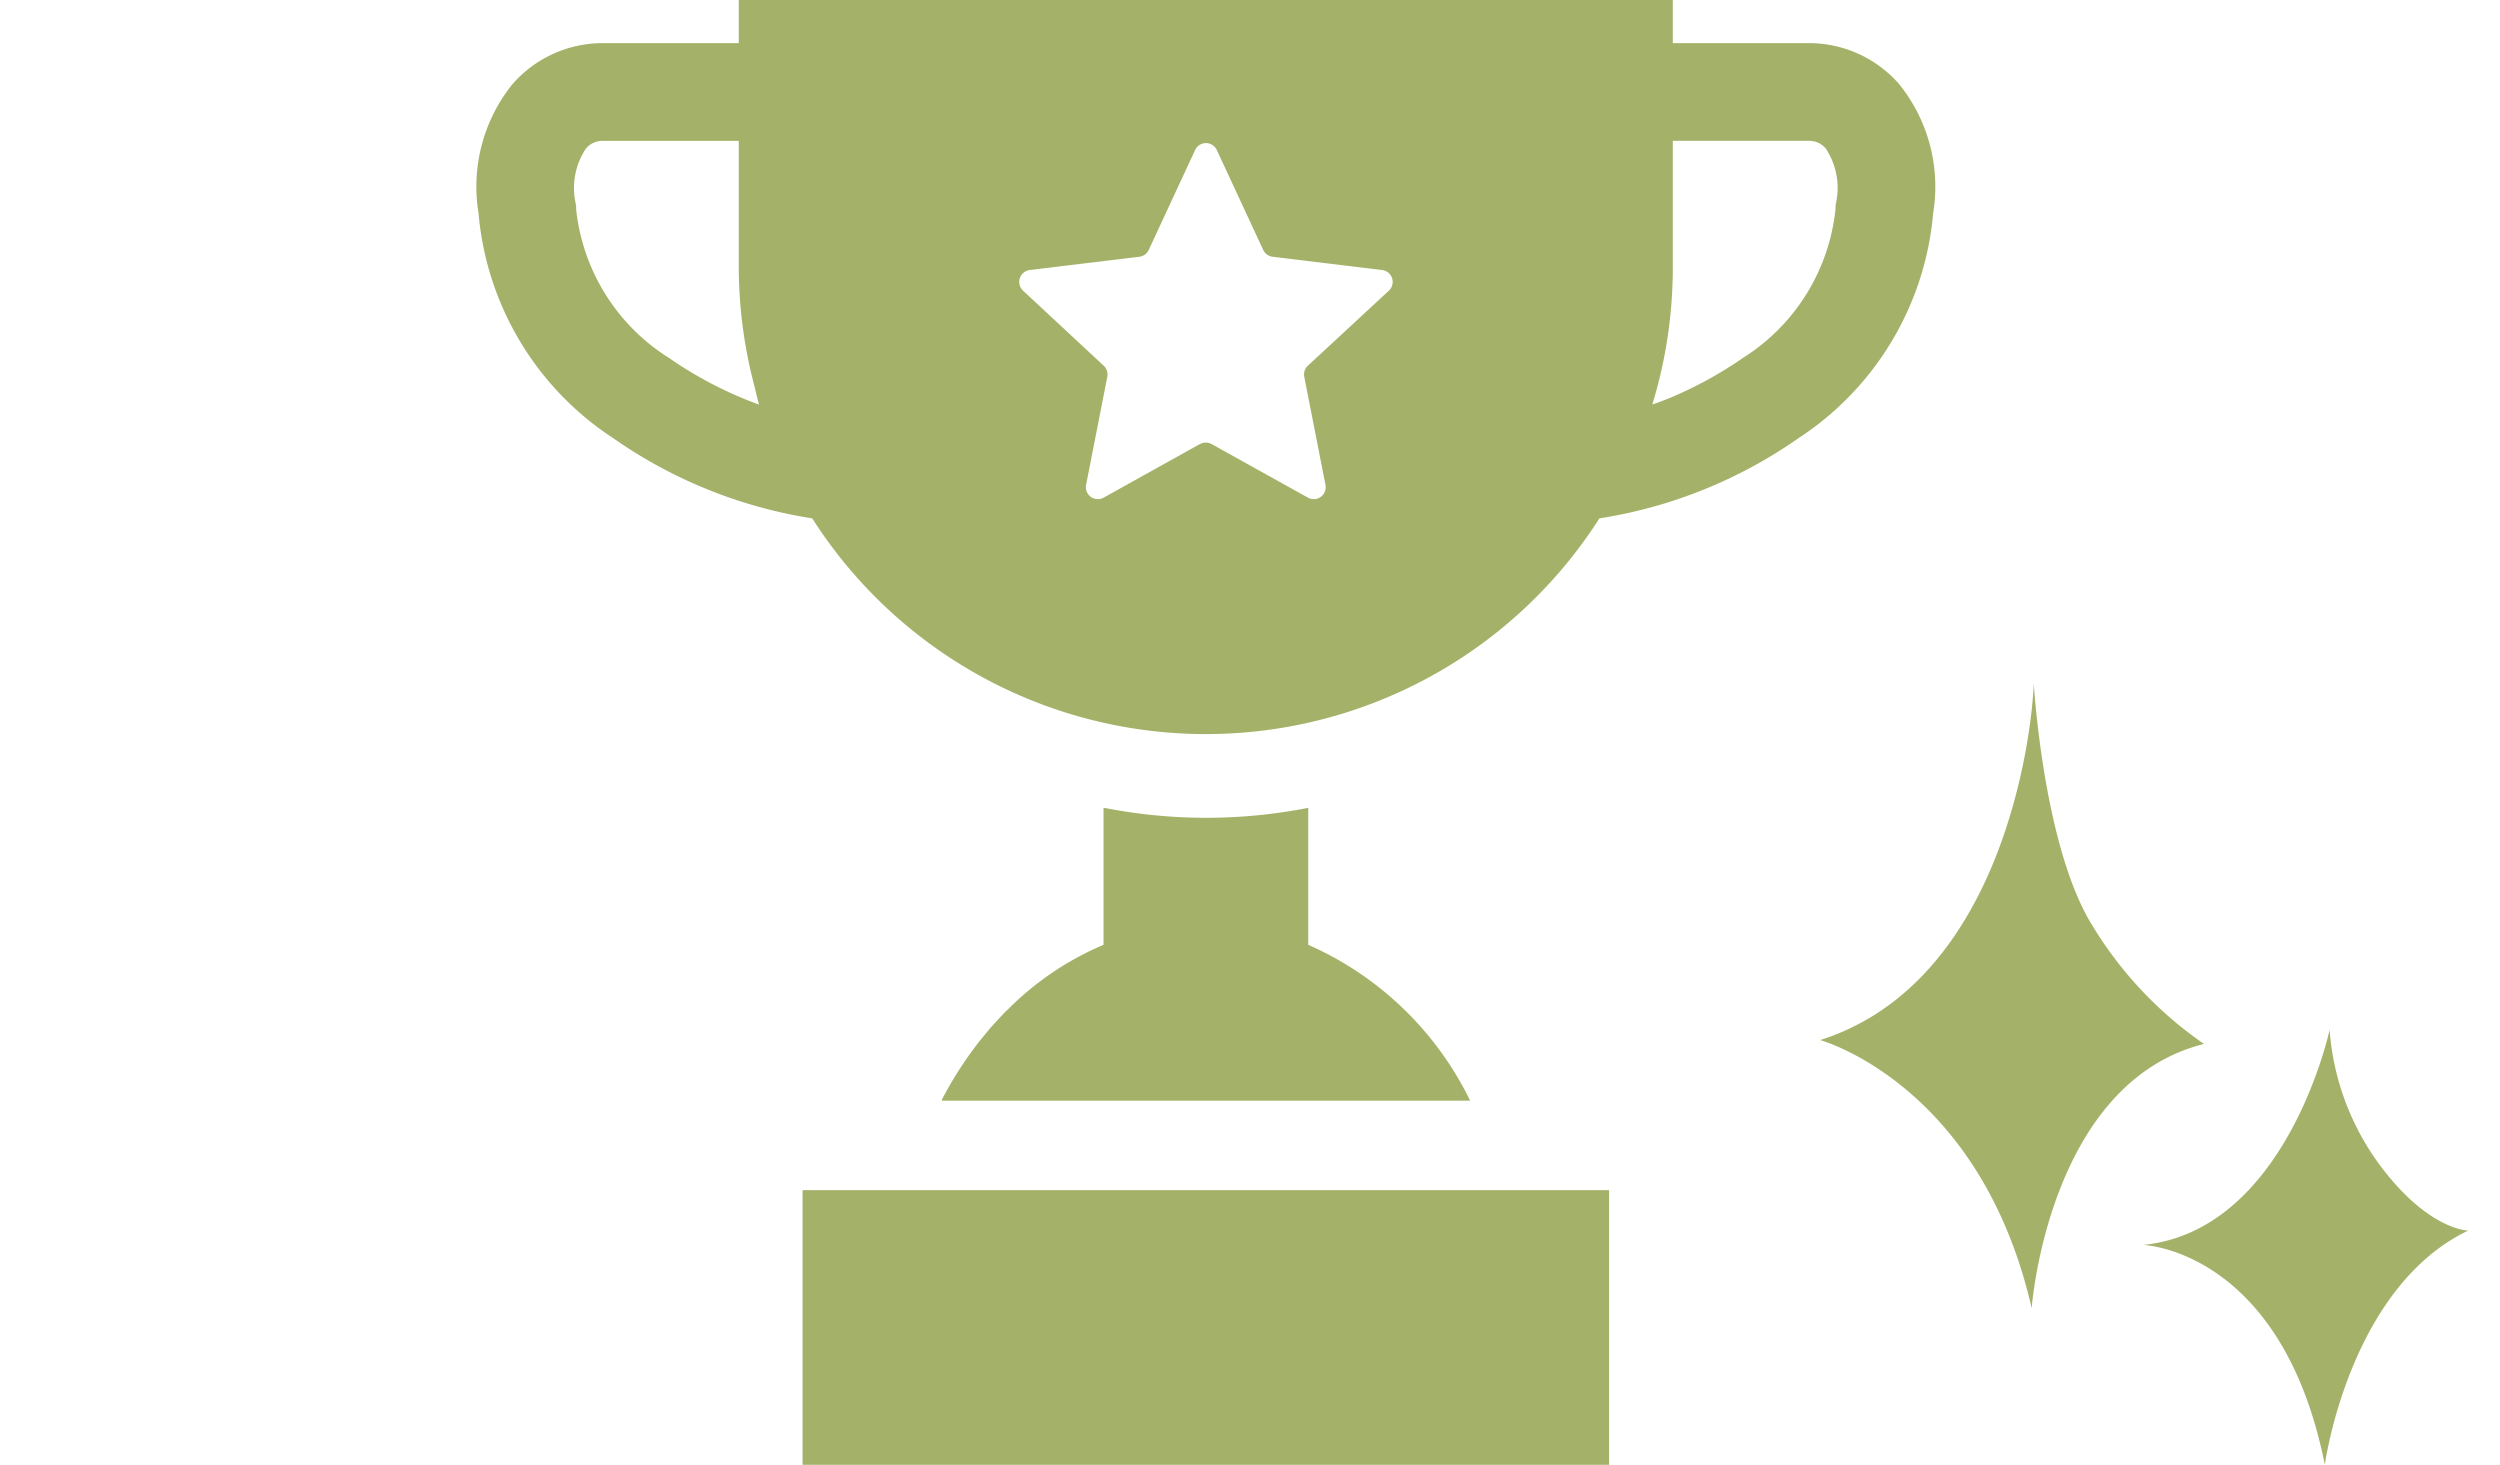
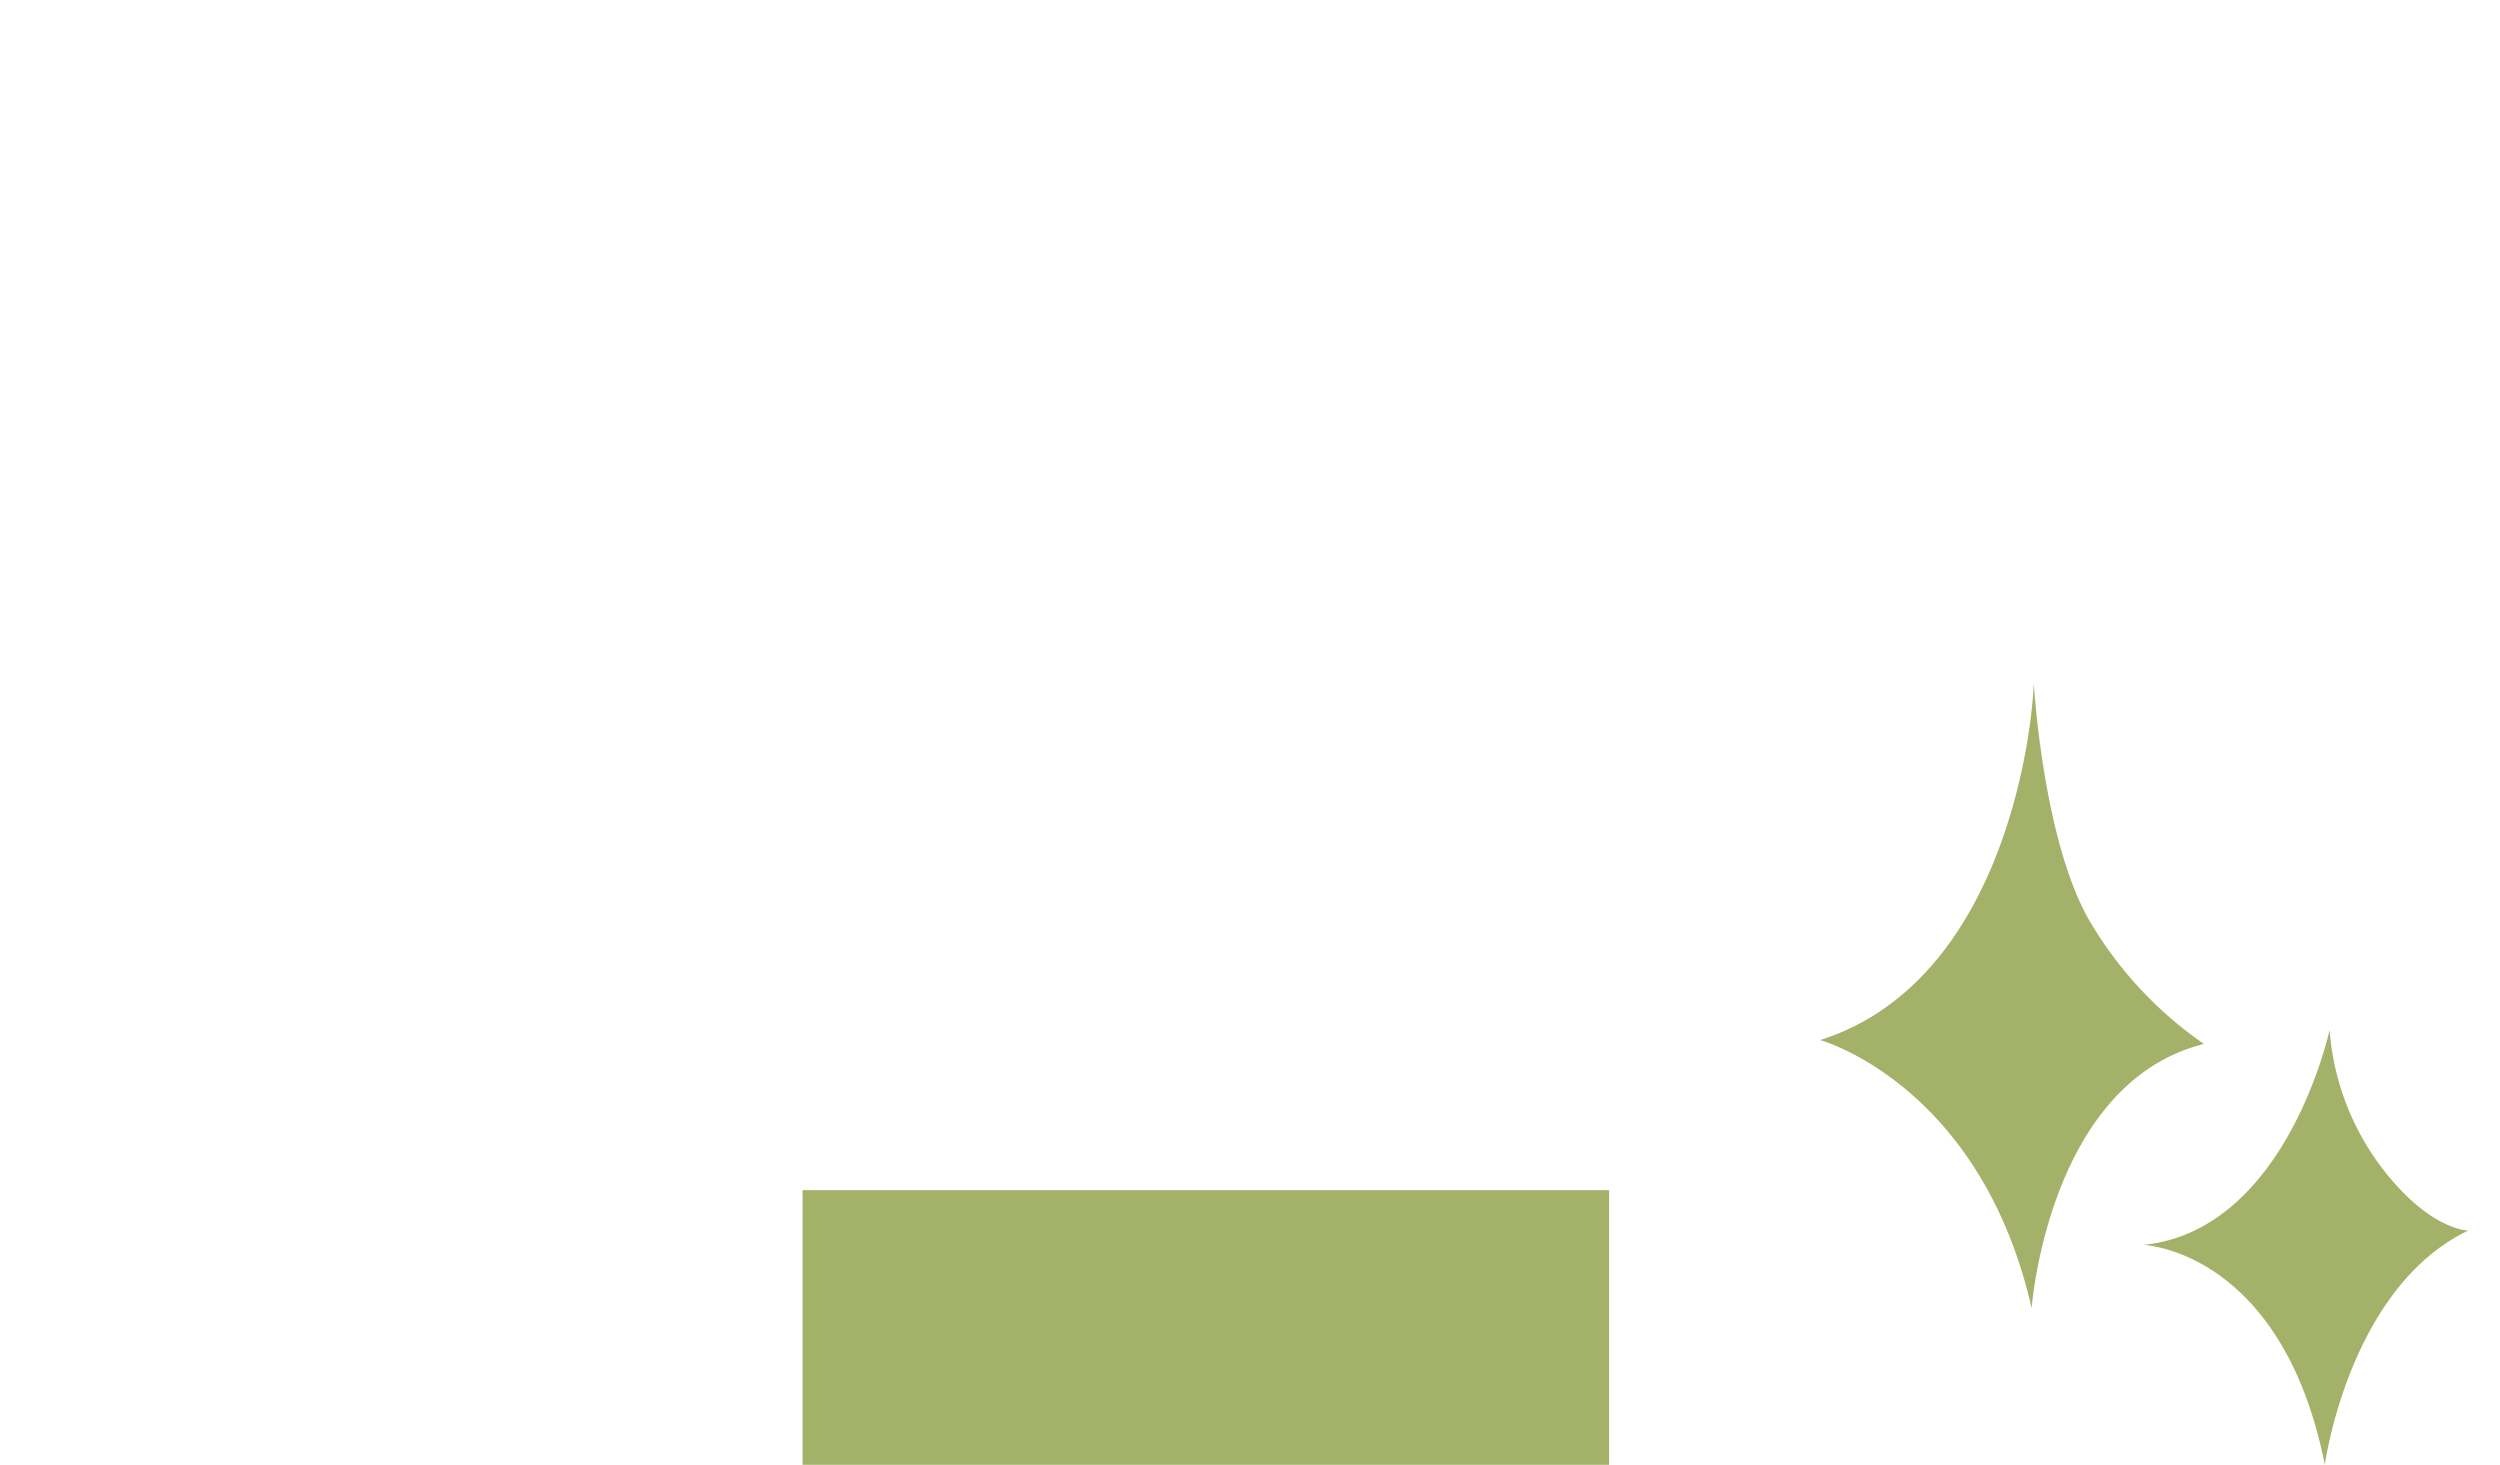
<svg xmlns="http://www.w3.org/2000/svg" width="78.611" height="46.06" viewBox="0 0 78.611 46.06">
  <defs>
    <clipPath id="a">
      <rect x="-15" width="78.611" height="46.06" fill="none" />
    </clipPath>
  </defs>
  <g transform="translate(15)" clip-path="url(#a)" style="isolation:isolate">
    <g transform="translate(-341.901 -471.086)">
      <g transform="translate(-0.857 -126.426)">
        <path d="M6.717,0C6.642,1.891,5.635,9.427,0,11.216c0,0,5.035,1.382,6.651,8.43,0,0,.516-7.081,5.418-8.308A12.186,12.186,0,0,1,8.436,7.407C7,4.864,6.717,0,6.717,0" transform="translate(384.992 619)" fill="#a3b268" />
        <path d="M81.31,75s-1.353,6.311-5.861,6.763c0,0,4.358.15,5.711,6.912,0,0,.752-5.56,4.508-7.364,0,0-1.2,0-2.7-1.953A8.178,8.178,0,0,1,81.31,75" transform="translate(319.701 554.895)" fill="#a3b268" />
      </g>
      <g transform="translate(293.901 122.086)">
-         <path d="M178.99,291.6a10.258,10.258,0,0,0-5.09-4.9v-3.463l0-.822h0v-.022a16.587,16.587,0,0,1-6.215.038c-.068-.014-.136-.024-.2-.038v0l-.022,0V286.7a9.416,9.416,0,0,0-2.981,2.005c-.031.031-.063.059-.094.09-.1.1-.189.2-.282.3-.063.069-.128.136-.19.207s-.107.13-.16.194c-.1.116-.193.232-.285.352l-.023.032a11.843,11.843,0,0,0-1.074,1.7h.012l-.012.021Z" transform="translate(-99.763 92.009)" fill="#a3b268" />
        <path d="M113.788,416v8.614h0v.022h25.361V416Z" transform="translate(-55.552 -29.577)" fill="#a3b268" />
-         <path d="M44.717,2.644A3.769,3.769,0,0,0,41.9,1.356H37.6V0H8.23V1.356H3.935A3.77,3.77,0,0,0,1.116,2.644,5.135,5.135,0,0,0,.047,6.7a9.417,9.417,0,0,0,4.247,7.086A14.923,14.923,0,0,0,10.54,16.3a14.682,14.682,0,0,0,24.752,0,14.922,14.922,0,0,0,6.247-2.513A9.418,9.418,0,0,0,45.787,6.7a5.134,5.134,0,0,0-1.07-4.055M42.729,6.389l-.011.077v.093a6.3,6.3,0,0,1-2.919,4.7,12.539,12.539,0,0,1-2.343,1.276c-.165.064-.33.129-.5.184A14.683,14.683,0,0,0,37.6,8.394V4.428h4.3a.676.676,0,0,1,.515.248,2.243,2.243,0,0,1,.316,1.712m-20,7.575-3.028,1.685a.376.376,0,0,1-.552-.4l.667-3.4a.375.375,0,0,0-.113-.348L17.17,9.14a.376.376,0,0,1,.211-.649l3.44-.417a.376.376,0,0,0,.3-.215l1.459-3.142a.376.376,0,0,1,.682,0l1.459,3.142a.376.376,0,0,0,.3.215l3.44.417a.376.376,0,0,1,.211.649L26.125,11.5a.375.375,0,0,0-.113.348l.667,3.4a.376.376,0,0,1-.552.4L23.1,13.964a.378.378,0,0,0-.366,0m-16.7-2.71A6.3,6.3,0,0,1,3.116,6.574V6.481L3.1,6.389A2.244,2.244,0,0,1,3.42,4.677a.675.675,0,0,1,.515-.248H8.23V8.394A14.679,14.679,0,0,0,8.712,12.1c.05.208.1.416.155.623a12.361,12.361,0,0,1-2.833-1.47" transform="translate(48 349)" fill="#a3b268" />
      </g>
    </g>
  </g>
</svg>